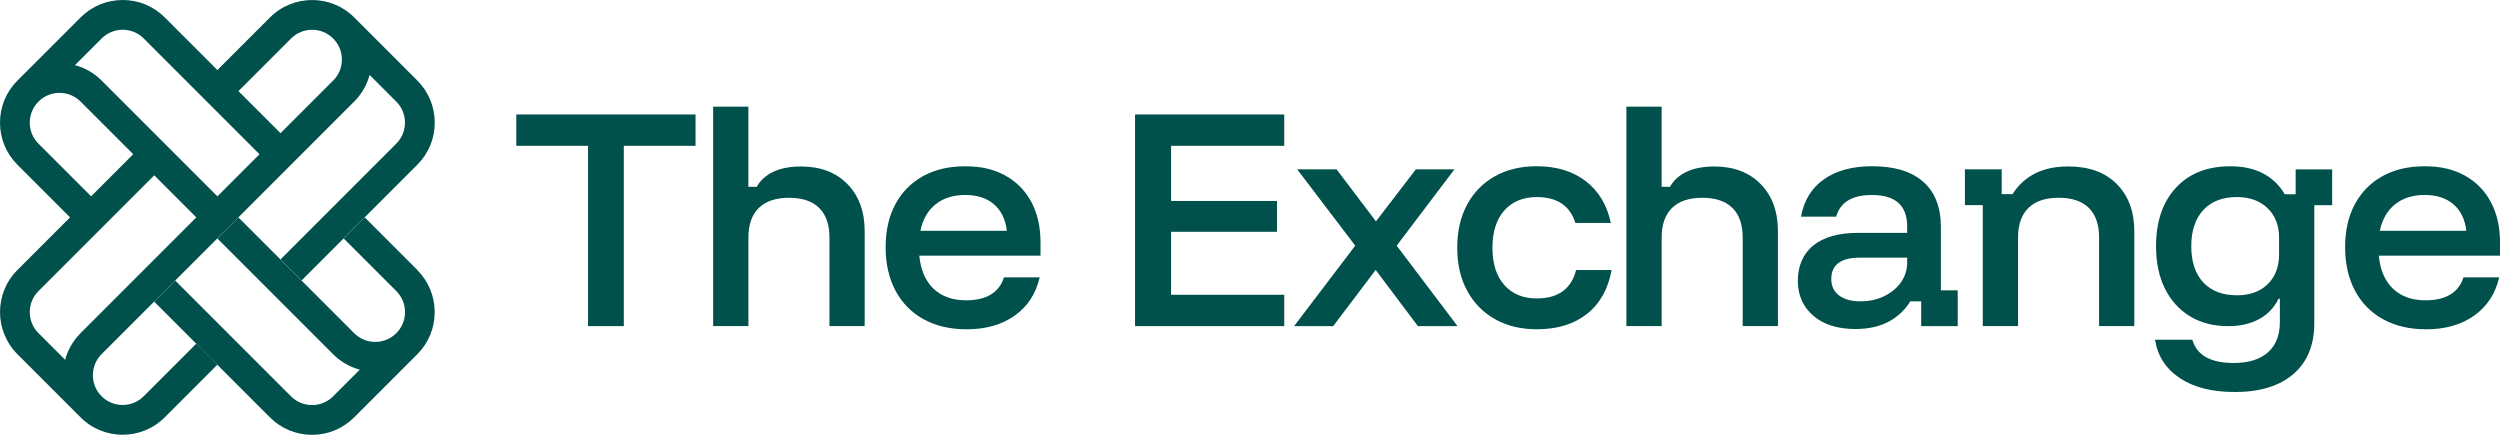
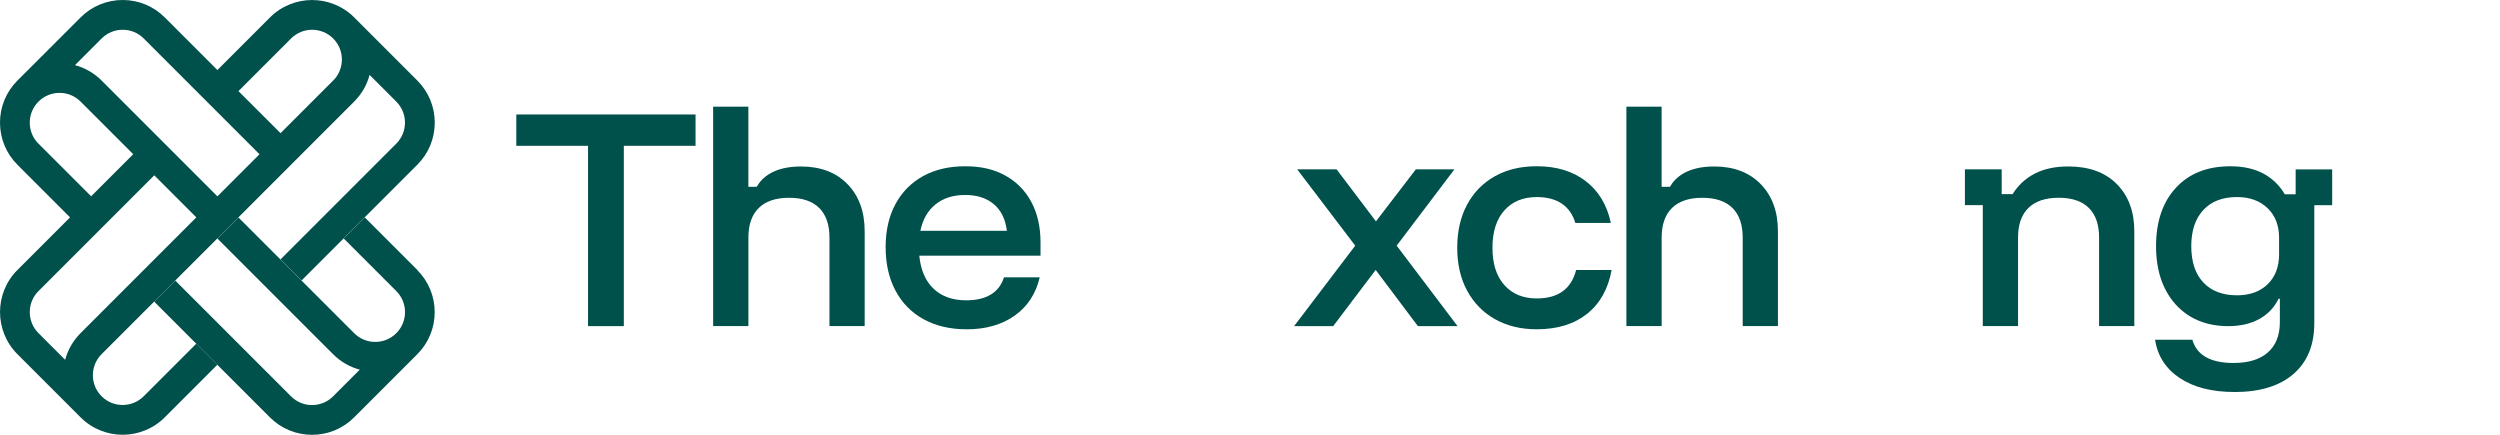
<svg xmlns="http://www.w3.org/2000/svg" id="Layer_1" viewBox="0 0 736 128">
  <defs>
    <style>.cls-1{fill:#00504b;}</style>
  </defs>
  <path class="cls-1" d="M122.87,79.49l-15.49-15.49-6.2,6.2,15.49,15.49c1.66,1.66,2.57,3.86,2.57,6.2s-.91,4.54-2.57,6.2c-1.66,1.66-3.86,2.57-6.2,2.57-2.34,0-4.54-.91-6.2-2.57l-34.08-34.08-6.2,6.2,34.08,34.08c2.21,2.21,4.91,3.76,7.85,4.54l-7.85,7.85c-1.66,1.66-3.86,2.57-6.2,2.57-2.34,0-4.54-.91-6.2-2.57l-34.08-34.08-6.2,6.2,34.08,34.08c3.31,3.31,7.71,5.13,12.39,5.13,4.68,0,9.08-1.82,12.39-5.13l18.59-18.59s0,0,0,0c3.31-3.31,5.13-7.71,5.13-12.39s-1.82-9.08-5.13-12.39Z" />
  <path class="cls-1" d="M122.87,23.72l-18.59-18.59h0c-6.83-6.83-17.95-6.83-24.79,0l-15.49,15.49-15.49-15.49C45.2,1.82,40.8,0,36.12,0c-4.68,0-9.08,1.82-12.39,5.13L5.13,23.72c-3.31,3.31-5.13,7.71-5.13,12.39s1.82,9.08,5.13,12.39l15.49,15.49-15.49,15.49c-6.83,6.83-6.83,17.95,0,24.79l18.59,18.59h0s0,0,0,0c3.42,3.42,7.9,5.13,12.39,5.13,4.49,0,8.98-1.71,12.39-5.13l15.49-15.49-6.2-6.2-15.49,15.49c-3.42,3.42-8.98,3.42-12.39,0-1.66-1.66-2.57-3.86-2.57-6.2,0-2.34.91-4.54,2.57-6.2l37.18-37.18h0s37.18-37.18,37.18-37.18c2.21-2.21,3.76-4.91,4.54-7.85l7.85,7.85c3.42,3.42,3.42,8.98,0,12.39l-34.08,34.08,6.2,6.2,34.08-34.08c3.31-3.31,5.13-7.71,5.13-12.39,0-4.68-1.82-9.08-5.13-12.39ZM11.33,42.31c-1.66-1.66-2.57-3.86-2.57-6.2s.91-4.54,2.57-6.2c1.66-1.66,3.86-2.57,6.2-2.57,2.34,0,4.54.91,6.2,2.57l15.49,15.49-12.39,12.39-15.49-15.49ZM23.72,98.08c-2.21,2.21-3.76,4.91-4.54,7.85l-7.85-7.85c-3.42-3.42-3.42-8.98,0-12.39l34.08-34.08,12.39,12.39-34.08,34.08ZM64,57.8L29.92,23.72c-2.21-2.21-4.91-3.76-7.85-4.54l7.85-7.85c1.66-1.66,3.86-2.57,6.2-2.57,2.34,0,4.54.91,6.2,2.57l34.08,34.08-12.39,12.39ZM98.08,23.72l-15.49,15.49-12.39-12.39,15.49-15.49c3.42-3.42,8.98-3.42,12.39,0,1.66,1.66,2.57,3.86,2.57,6.2s-.91,4.54-2.57,6.2Z" />
  <path class="cls-1" d="M183.64,96.01h-10.52v-53.08h-21.12v-9.23h52.77v9.23h-21.12v53.08Z" />
  <path class="cls-1" d="M284.52,96.94c-4.83,0-9.04-.99-12.62-2.96-3.58-1.97-6.34-4.78-8.27-8.42-1.93-3.64-2.9-7.9-2.9-12.77s.95-9.09,2.86-12.65c1.91-3.56,4.61-6.32,8.12-8.27,3.51-1.95,7.65-2.92,12.43-2.92s8.51.91,11.82,2.73c3.3,1.82,5.86,4.41,7.66,7.77,1.8,3.36,2.71,7.35,2.71,11.96v3.85h-35.69c.41,4.21,1.8,7.45,4.19,9.73,2.39,2.28,5.59,3.42,9.61,3.42,2.95,0,5.36-.56,7.24-1.69,1.88-1.13,3.18-2.82,3.89-5.08h10.52c-1.12,4.82-3.57,8.58-7.36,11.27-3.79,2.69-8.53,4.04-14.22,4.04ZM270.95,67.94h25.47c-.41-3.38-1.68-5.99-3.81-7.81-2.14-1.82-4.96-2.73-8.46-2.73s-6.41.91-8.69,2.73c-2.29,1.82-3.79,4.42-4.5,7.81Z" />
-   <path class="cls-1" d="M378.08,96.01h-43.92v-62.31h43.92v9.23h-33.32v16.23h31.19v9.08h-31.19v18.54h33.32v9.23Z" />
  <path class="cls-1" d="M380.98,96.01l18-23.69-17.08-22.46h11.59l11.59,15.31,11.74-15.31h11.36l-17,22.46,17.92,23.69h-11.67l-12.43-16.54-12.51,16.54h-11.51Z" />
  <path class="cls-1" d="M452.43,96.94c-4.68,0-8.77-.99-12.28-2.96-3.51-1.97-6.24-4.76-8.2-8.35-1.96-3.59-2.94-7.82-2.94-12.69s.97-9.1,2.9-12.69c1.93-3.59,4.65-6.37,8.16-8.35,3.51-1.97,7.63-2.96,12.35-2.96,5.8,0,10.6,1.46,14.41,4.38,3.81,2.92,6.28,7.03,7.4,12.31h-10.45c-.76-2.51-2.1-4.41-4-5.69-1.91-1.28-4.36-1.92-7.36-1.92-4.02,0-7.19,1.31-9.53,3.92-2.34,2.62-3.51,6.28-3.51,11s1.17,8.38,3.51,11c2.34,2.62,5.52,3.92,9.53,3.92,6.3,0,10.17-2.79,11.59-8.38h10.45c-1.02,5.59-3.43,9.9-7.24,12.92-3.81,3.03-8.74,4.54-14.79,4.54Z" />
  <path class="cls-1" d="M478.81,96.01V31.4h10.37v23.59h2.46c1.47-2.62,4.94-5.98,13.02-5.98,5.74,0,10.31,1.73,13.69,5.19,3.38,3.46,5.07,8.09,5.07,13.88v27.92h-10.37v-26.08c0-3.79-1-6.69-3.01-8.69-2.01-2-4.97-3-8.88-3s-6.89,1-8.92,3c-2.03,2-3.05,4.9-3.05,8.69v26.08h-10.37Z" />
  <path class="cls-1" d="M209.95,96.01V31.4h10.37v23.59h2.46c1.47-2.62,4.94-5.98,13.02-5.98,5.74,0,10.31,1.73,13.69,5.19,3.38,3.46,5.07,8.09,5.07,13.88v27.92h-10.37v-26.08c0-3.79-1-6.69-3.01-8.69-2.01-2-4.97-3-8.88-3s-6.89,1-8.92,3c-2.03,2-3.05,4.9-3.05,8.69v26.08h-10.37Z" />
-   <path class="cls-1" d="M546.21,96.86c-5.24,0-9.37-1.31-12.39-3.92-3.03-2.62-4.54-6.05-4.54-10.31s1.53-7.92,4.58-10.38c3.05-2.46,7.42-3.69,13.12-3.69h14.49v-1.92c0-6.15-3.46-9.23-10.37-9.23-5.85,0-9.35,2.13-10.52,6.38h-10.37c.86-4.77,3.11-8.44,6.75-11,3.63-2.56,8.37-3.85,14.22-3.85,6.56,0,11.56,1.53,15.02,4.58,3.46,3.05,5.19,7.47,5.19,13.27v18.69h4.96v10.54h-10.75v-7.31h-3.2c-1.58,2.56-3.71,4.56-6.41,6-2.69,1.44-5.95,2.15-9.76,2.15ZM547.74,88.71c2.59,0,4.93-.51,7.02-1.54,2.08-1.03,3.72-2.4,4.92-4.12,1.19-1.72,1.79-3.63,1.79-5.73v-1.46h-13.95c-5.59,0-8.39,2.1-8.39,6.31,0,2.05.76,3.65,2.29,4.81s3.63,1.73,6.33,1.73Z" />
  <path class="cls-1" d="M583.73,96.01v-35.62h-5.26v-10.54h10.83v7.31h3.2c1.63-2.62,3.8-4.63,6.52-6.04,2.72-1.41,6.01-2.12,9.87-2.12,6.1,0,10.87,1.73,14.3,5.19,3.43,3.46,5.15,8.09,5.15,13.88v27.92h-10.37v-26.08c0-3.79-1-6.69-3.01-8.69-2.01-2-4.97-3-8.88-3s-6.89,1-8.92,3c-2.03,2-3.05,4.9-3.05,8.69v26.08h-10.37Z" />
  <path class="cls-1" d="M657.77,115.4c-6.56,0-11.9-1.36-16.01-4.08-4.12-2.72-6.56-6.49-7.32-11.31h10.98c1.32,4.56,5.36,6.85,12.12,6.85,4.42,0,7.8-1.04,10.14-3.12,2.34-2.08,3.51-5.04,3.51-8.88v-6.92h-.38c-1.27,2.62-3.18,4.62-5.72,6-2.54,1.38-5.57,2.08-9.07,2.08-4.32,0-8.07-.96-11.25-2.88-3.18-1.92-5.64-4.64-7.4-8.15-1.75-3.51-2.63-7.68-2.63-12.5,0-7.23,1.94-12.96,5.83-17.19,3.89-4.23,9.24-6.35,16.05-6.35,3.76,0,6.98.71,9.65,2.12,2.67,1.41,4.79,3.45,6.37,6.12h3.2v-7.31h10.75v10.54h-5.26v34.69c0,6.46-2.05,11.46-6.14,15-4.09,3.54-9.9,5.31-17.42,5.31ZM658.53,86.94c3.81,0,6.84-1.09,9.07-3.27,2.24-2.18,3.36-5.12,3.36-8.81v-4.85c0-3.64-1.13-6.55-3.39-8.73-2.26-2.18-5.27-3.27-9.04-3.27-4.22,0-7.51,1.27-9.87,3.81s-3.55,6.09-3.55,10.65,1.18,8.18,3.55,10.69c2.36,2.51,5.65,3.77,9.87,3.77Z" />
-   <path class="cls-1" d="M714.19,96.94c-4.83,0-9.04-.99-12.62-2.96-3.58-1.97-6.34-4.78-8.27-8.42-1.93-3.64-2.9-7.9-2.9-12.77s.95-9.09,2.86-12.65c1.91-3.56,4.61-6.32,8.12-8.27,3.51-1.95,7.65-2.92,12.43-2.92s8.51.91,11.82,2.73c3.3,1.82,5.86,4.41,7.66,7.77,1.8,3.36,2.71,7.35,2.71,11.96v3.85h-35.69c.41,4.21,1.8,7.45,4.19,9.73,2.39,2.28,5.59,3.42,9.61,3.42,2.95,0,5.36-.56,7.24-1.69,1.88-1.13,3.18-2.82,3.89-5.08h10.52c-1.12,4.82-3.57,8.58-7.36,11.27-3.79,2.69-8.53,4.04-14.22,4.04ZM700.62,67.94h25.47c-.41-3.38-1.68-5.99-3.81-7.81-2.14-1.82-4.96-2.73-8.46-2.73s-6.41.91-8.69,2.73c-2.29,1.82-3.79,4.42-4.5,7.81Z" />
</svg>